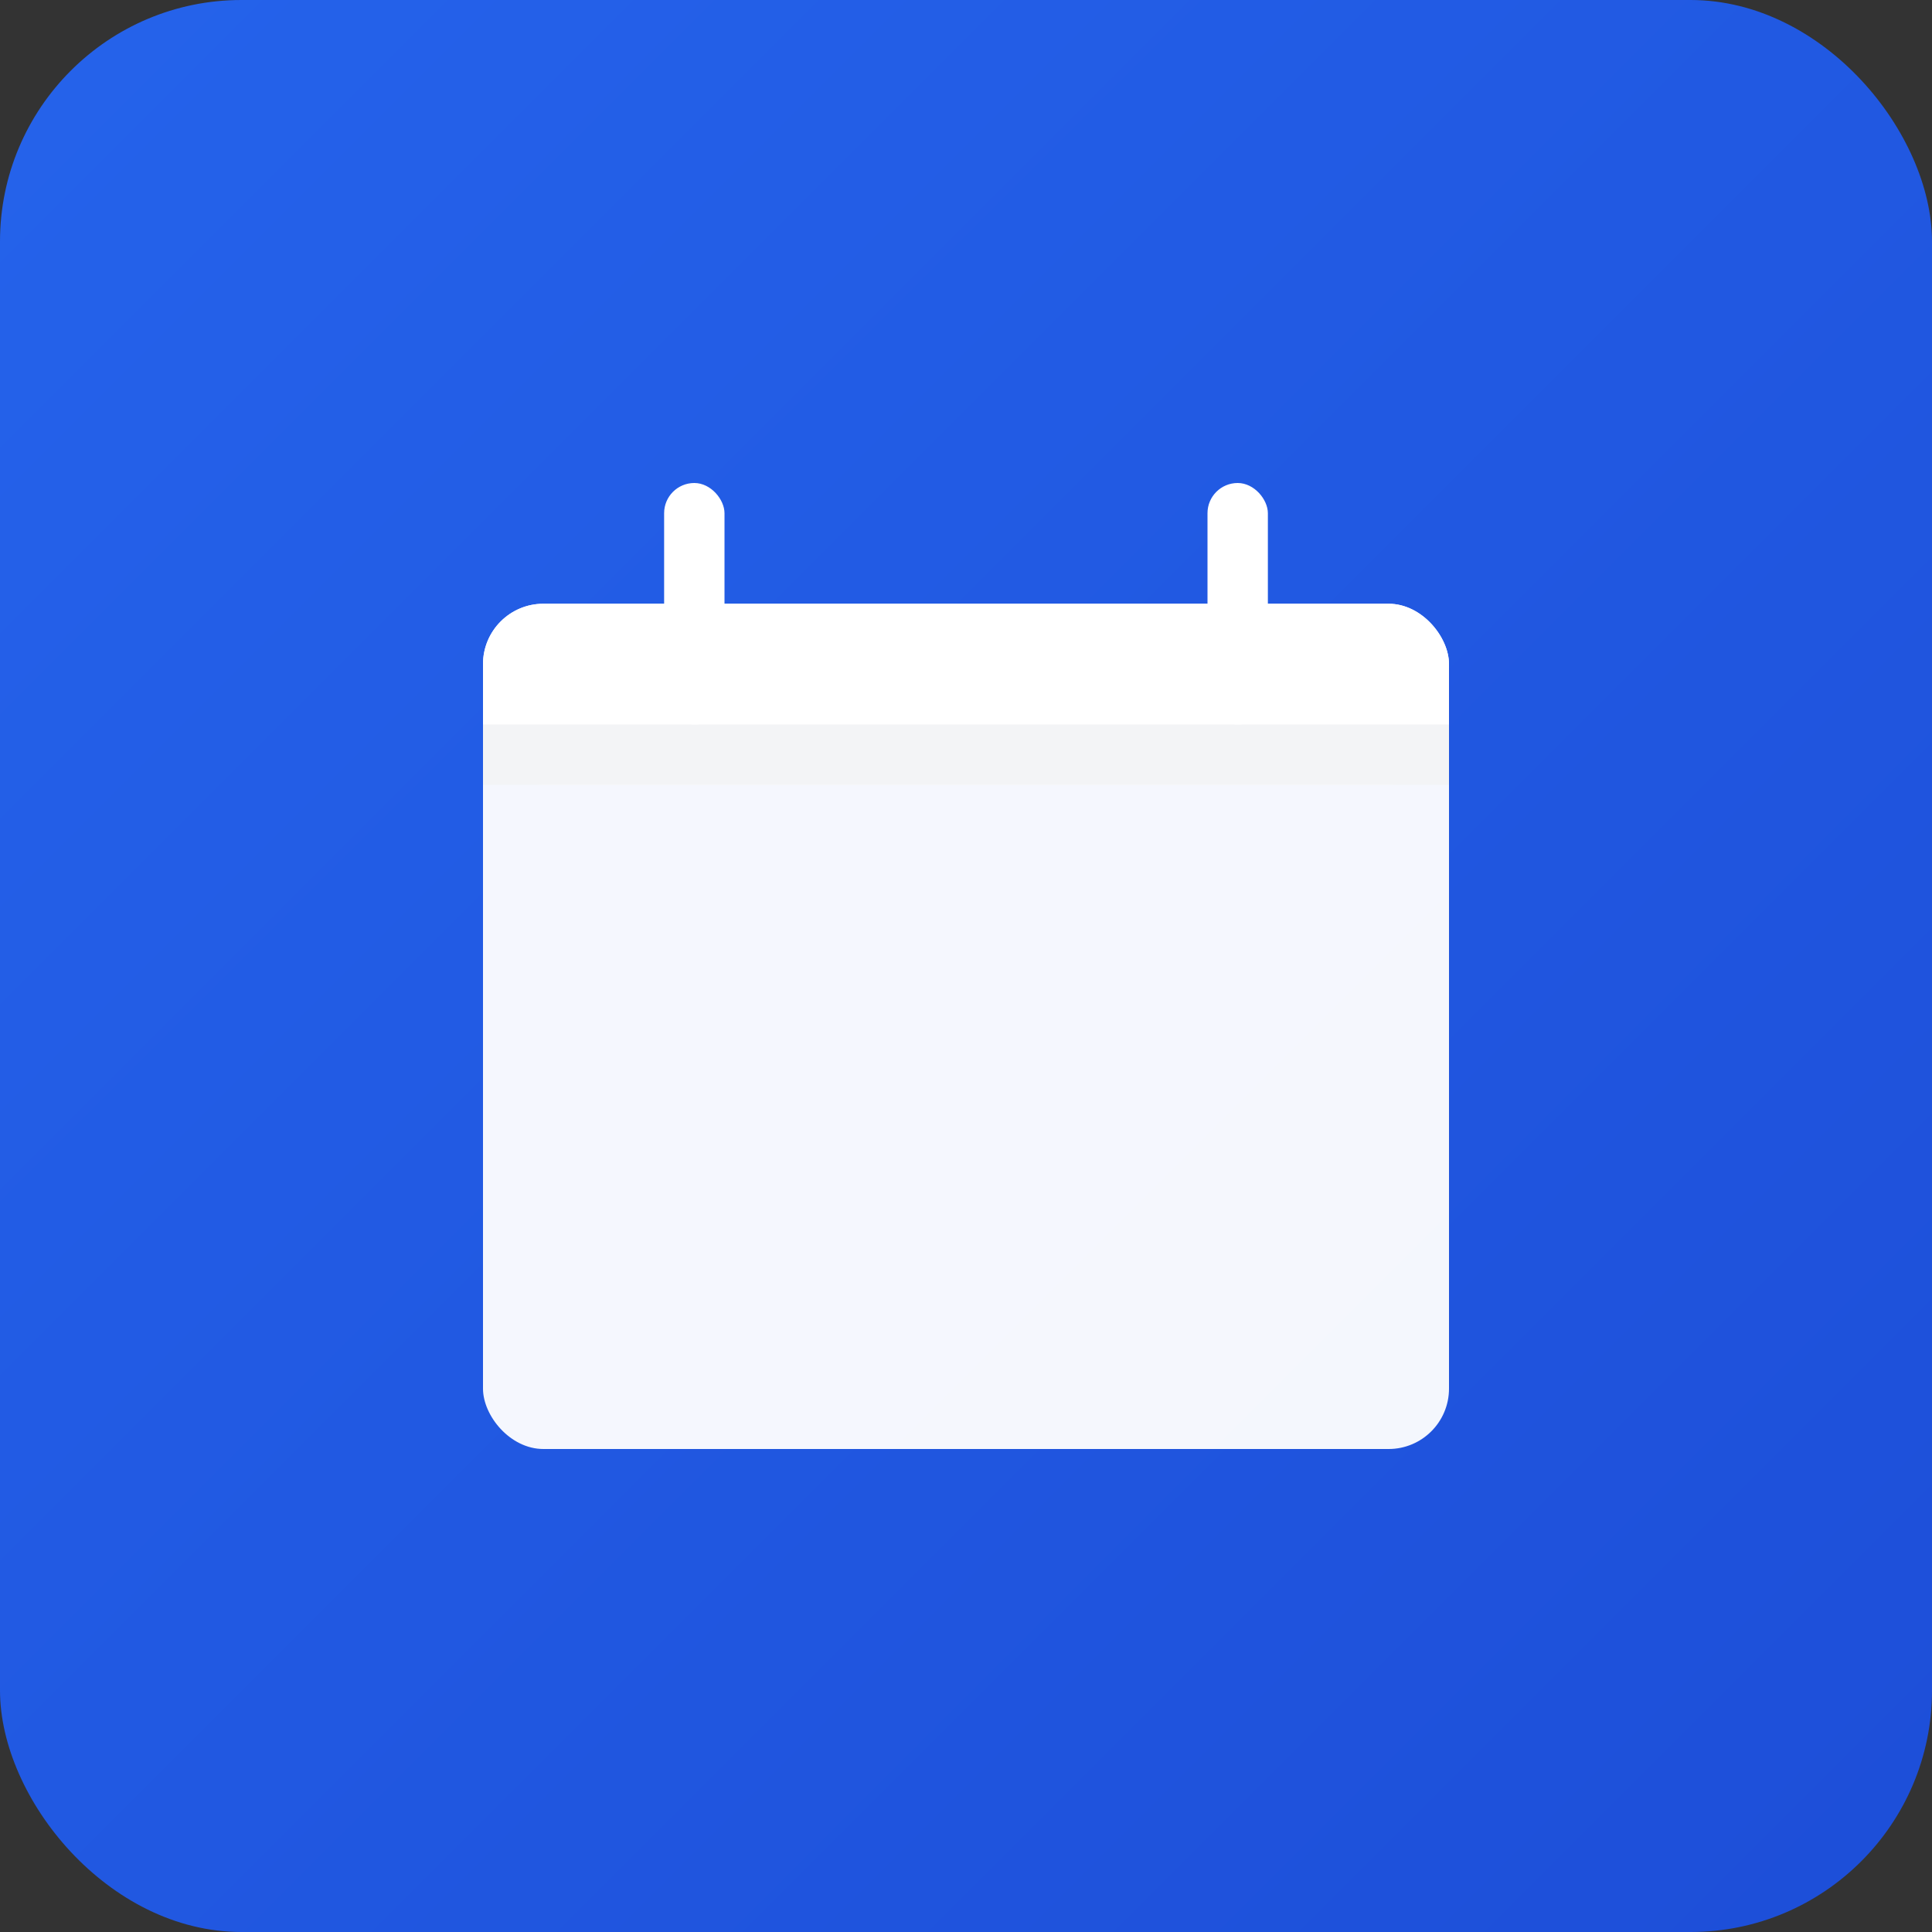
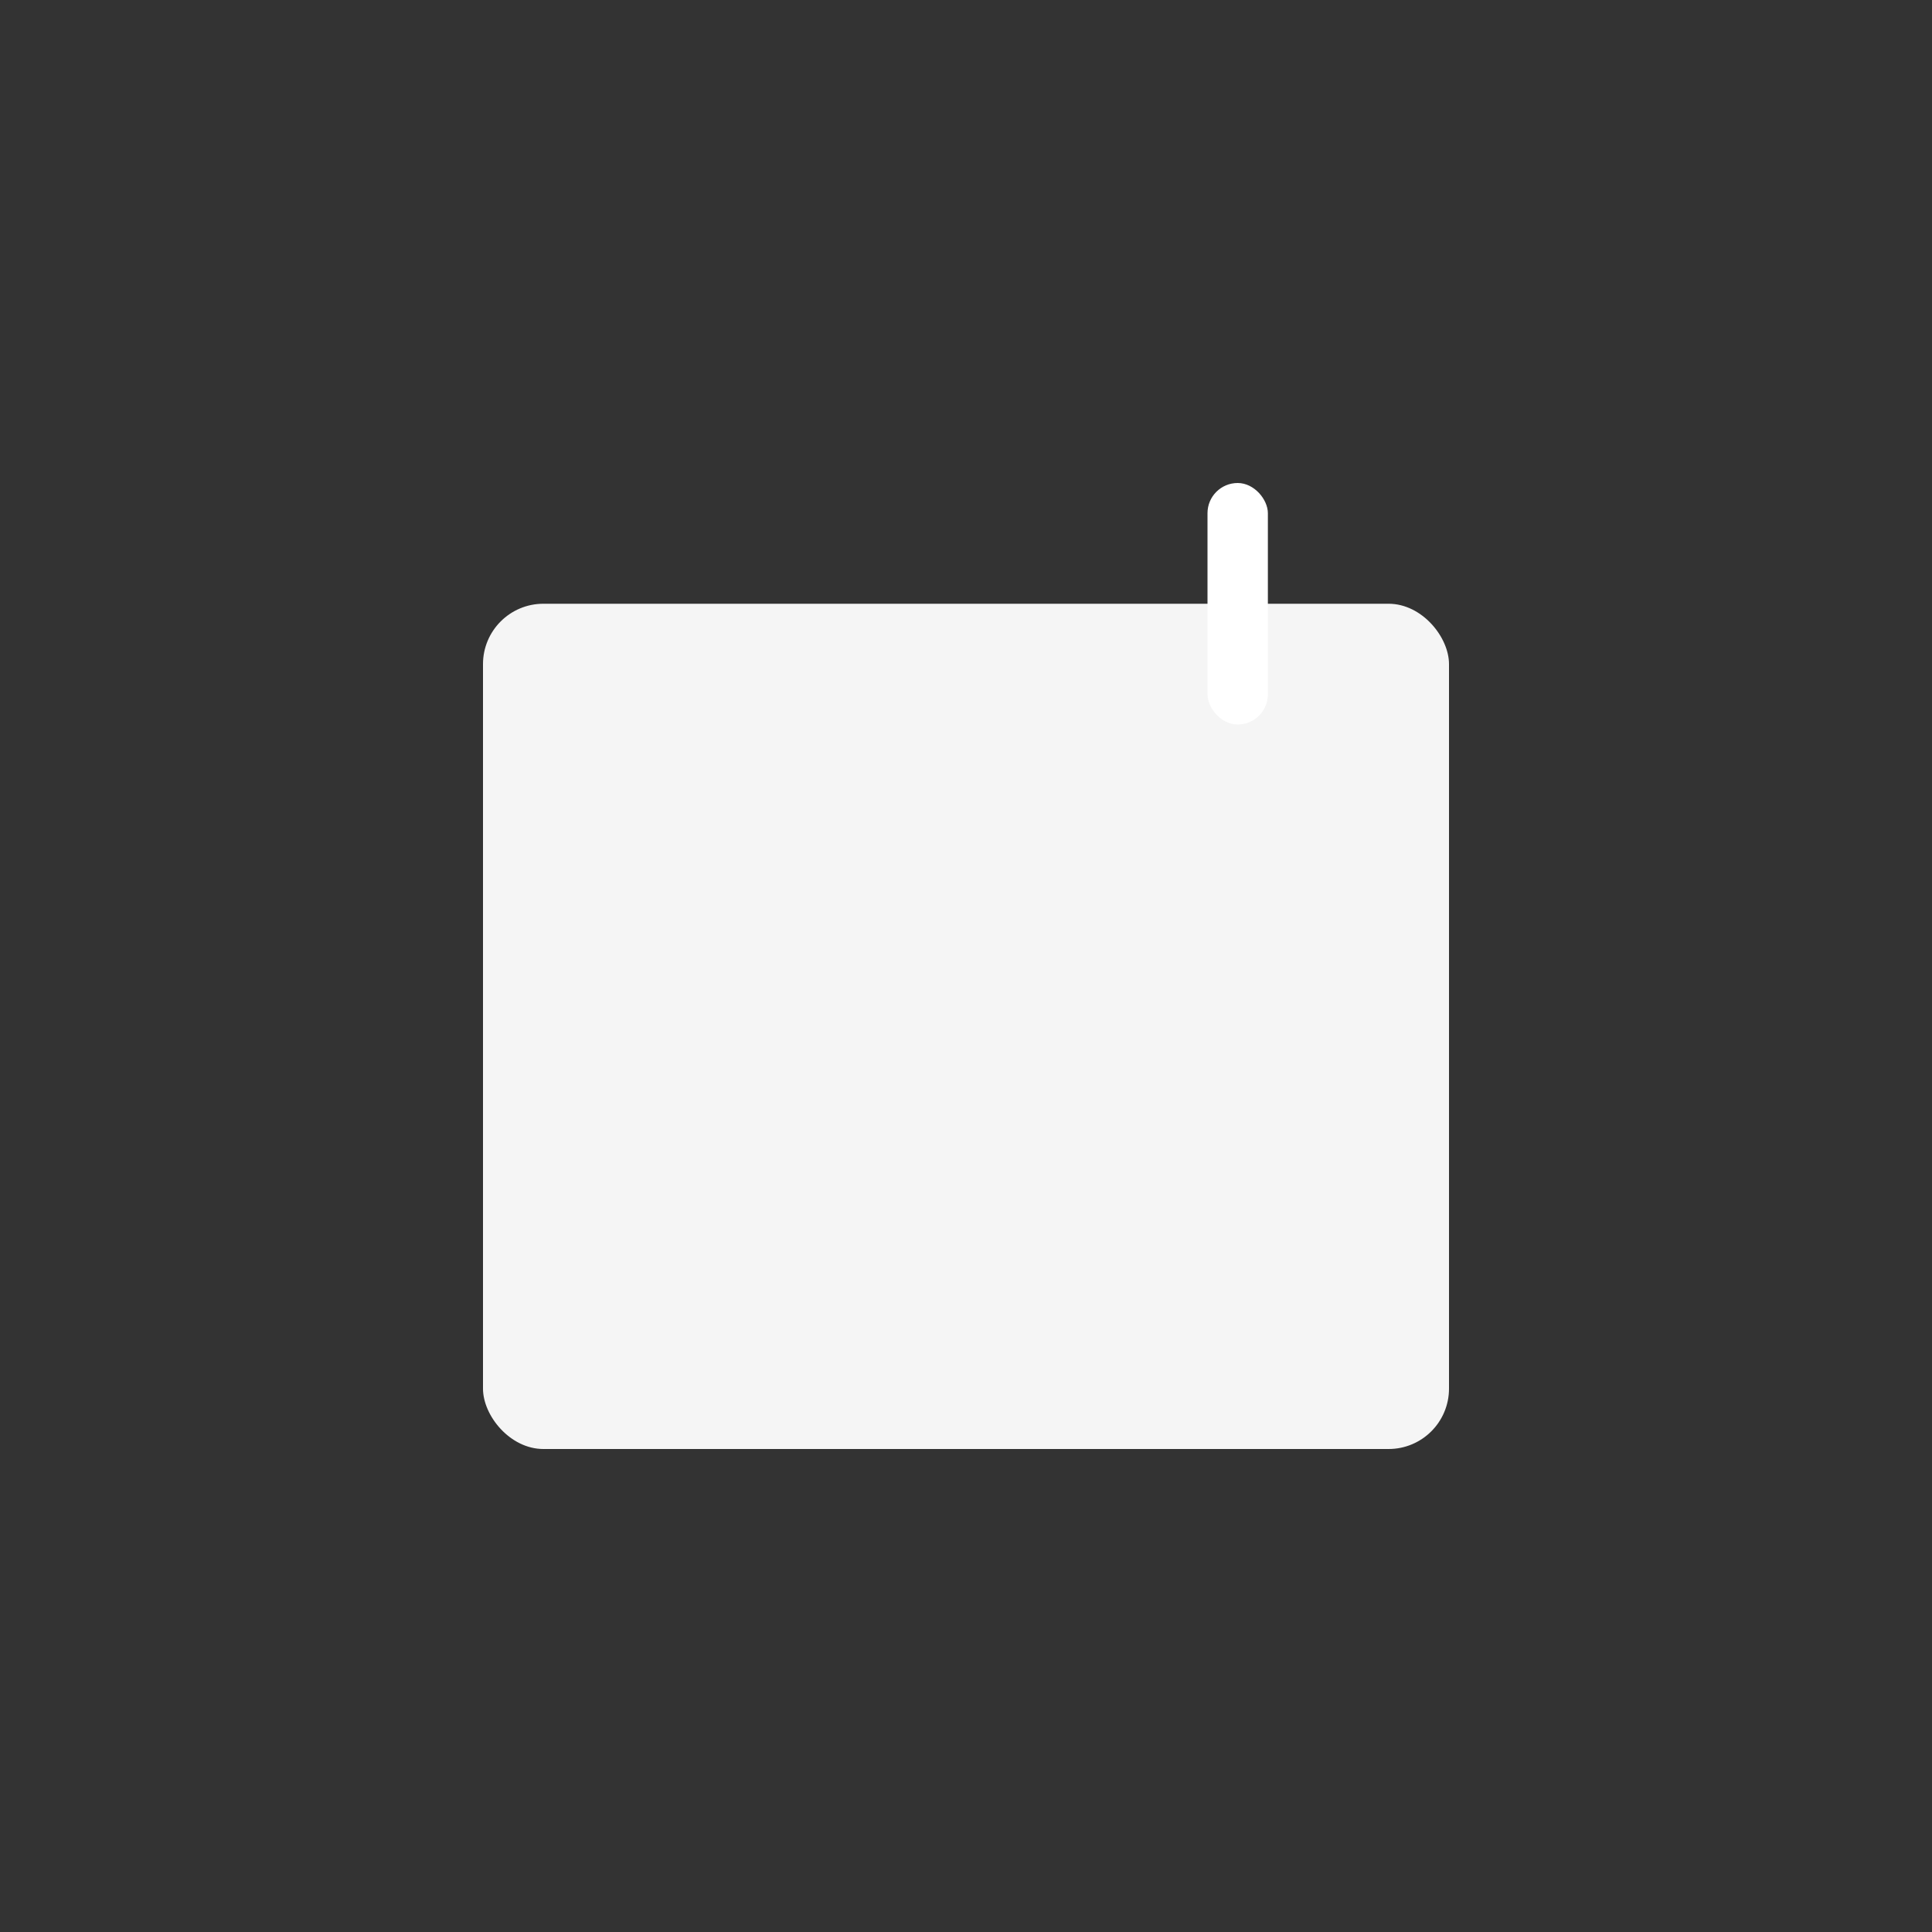
<svg xmlns="http://www.w3.org/2000/svg" viewBox="0 0 32 32" width="32" height="32">
  <rect x="0" y="0" width="32" height="32" fill="#333333" stroke="none" />
  <defs>
    <linearGradient id="gradient" x1="0%" y1="0%" x2="100%" y2="100%">
      <stop offset="0%" style="stop-color:#2563eb;stop-opacity:1" />
      <stop offset="100%" style="stop-color:#1d4ed8;stop-opacity:1" />
    </linearGradient>
  </defs>
-   <rect width="32" height="32" rx="4" fill="url(#gradient)" />
  <g transform="translate(8, 8)">
    <rect x="0" y="2" width="16" height="14" rx="1" fill="white" opacity="0.95" />
-     <rect x="0" y="2" width="16" height="3" rx="1" fill="white" />
-     <rect x="0" y="4" width="16" height="1" fill="#f3f4f6" />
-     <rect x="3" y="0" width="1" height="4" rx="0.5" fill="white" />
    <rect x="12" y="0" width="1" height="4" rx="0.5" fill="white" />
  </g>
</svg>